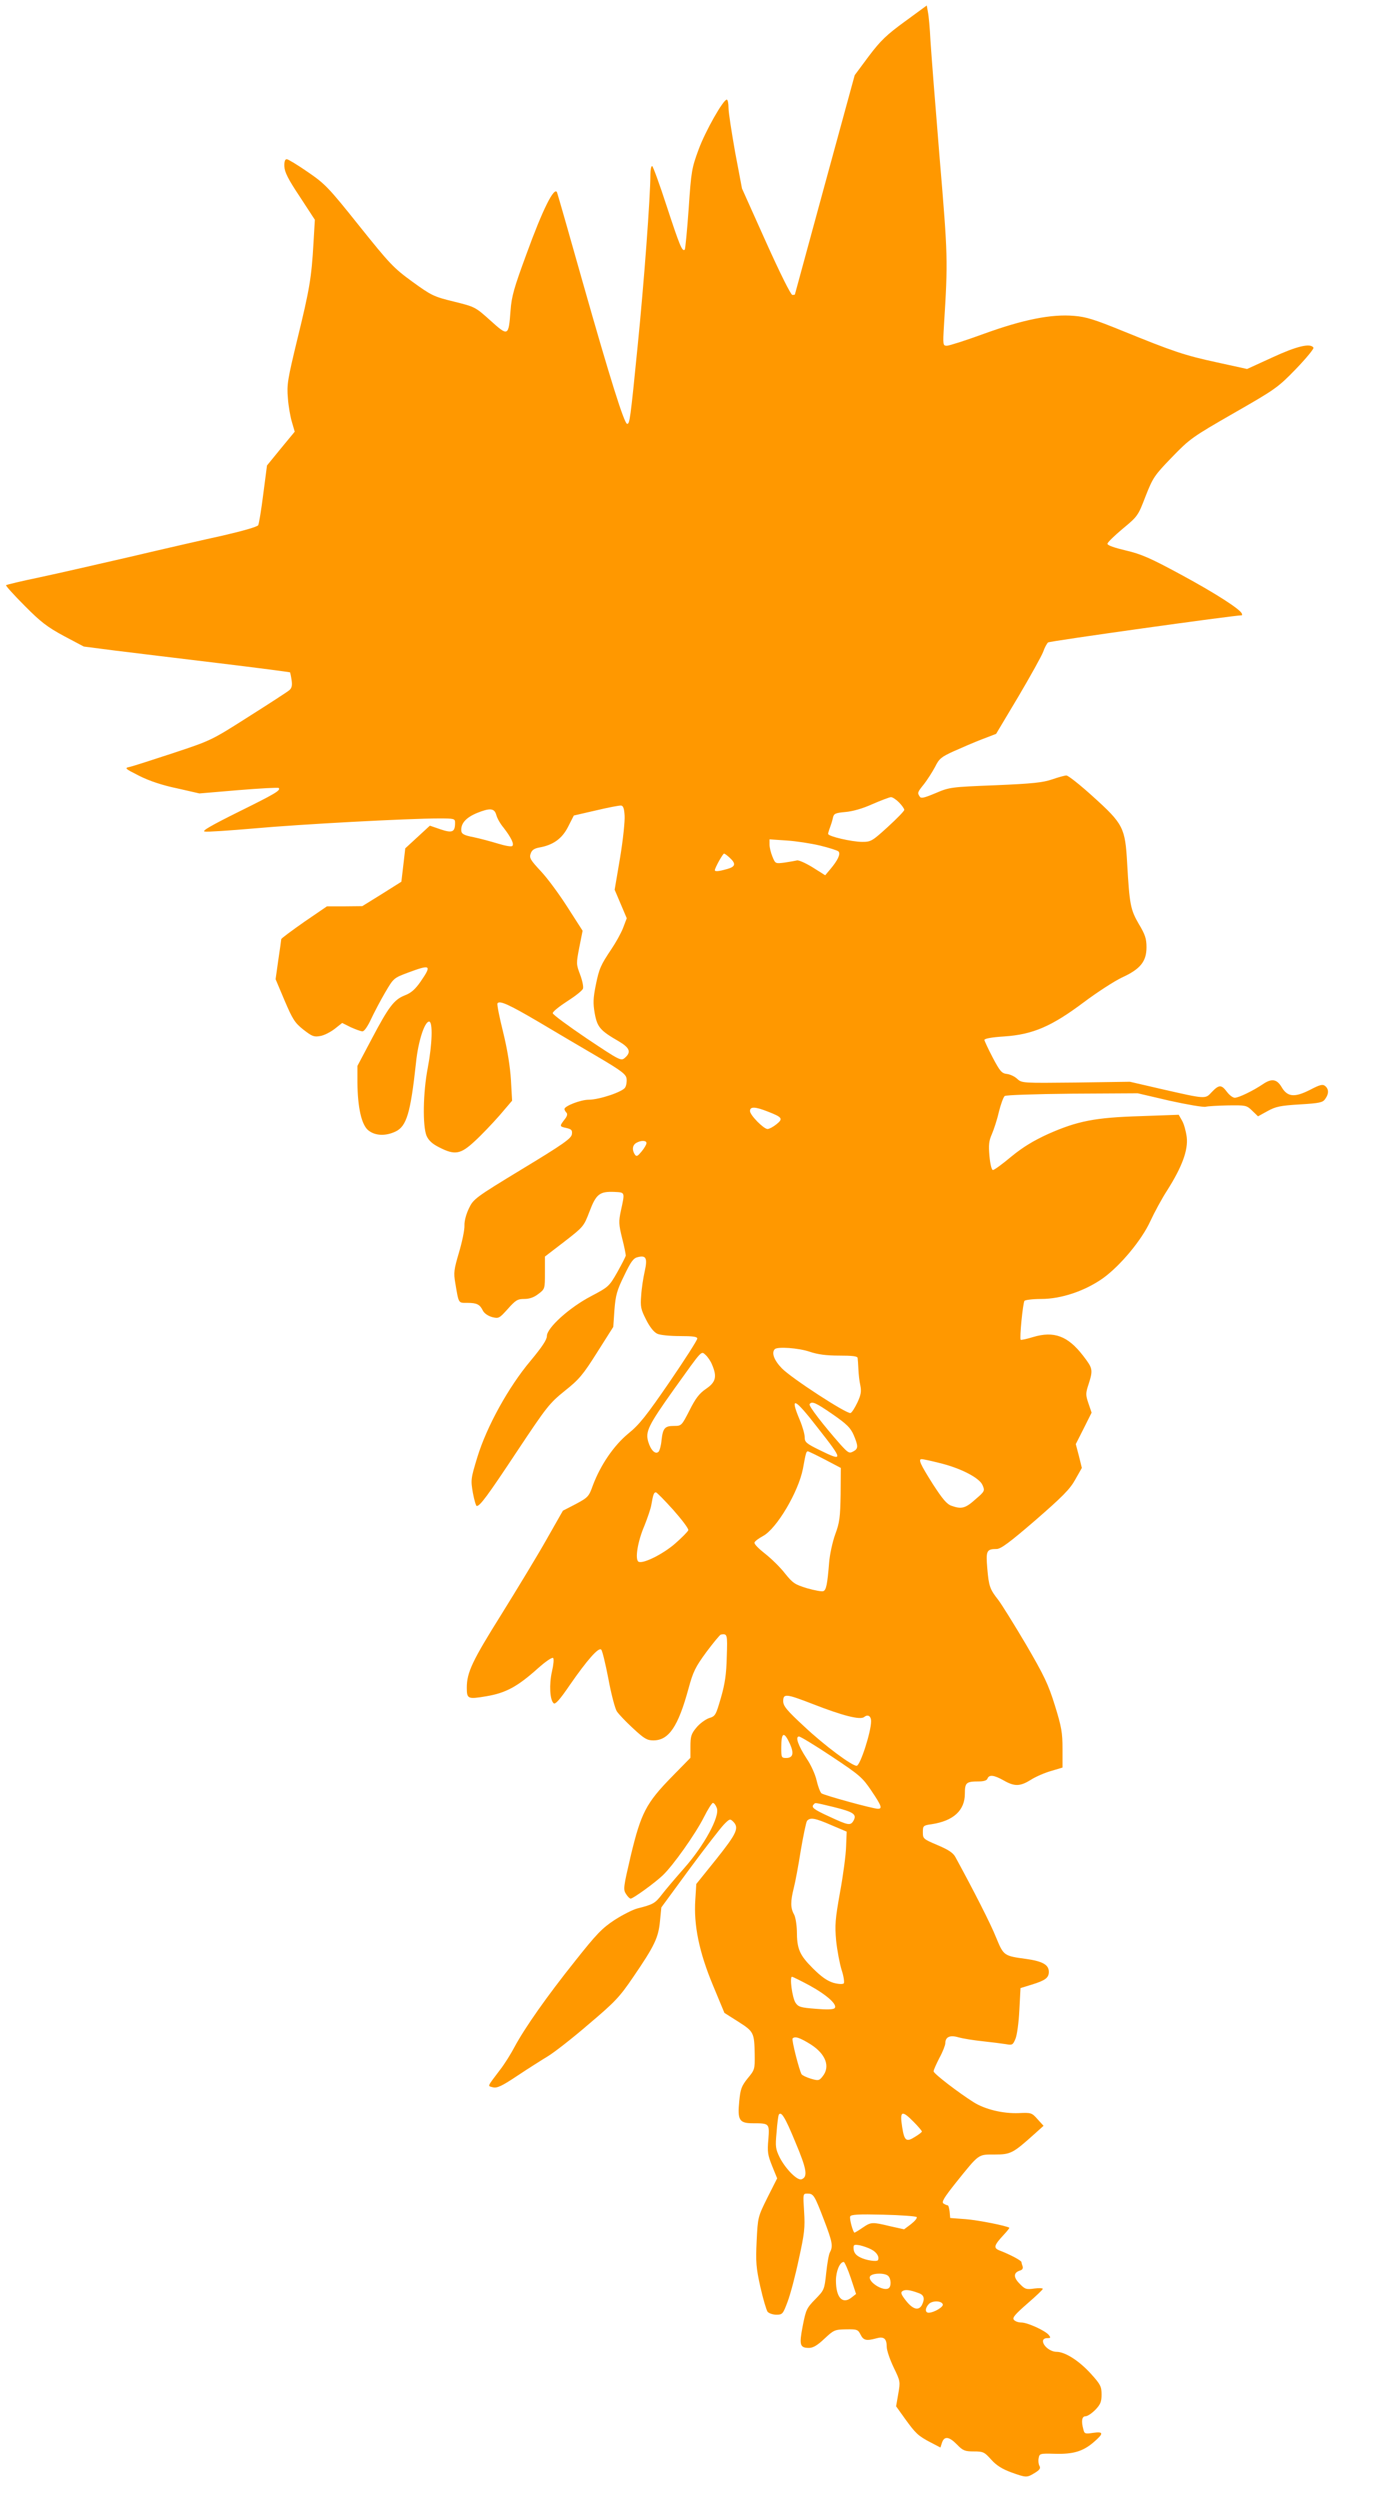
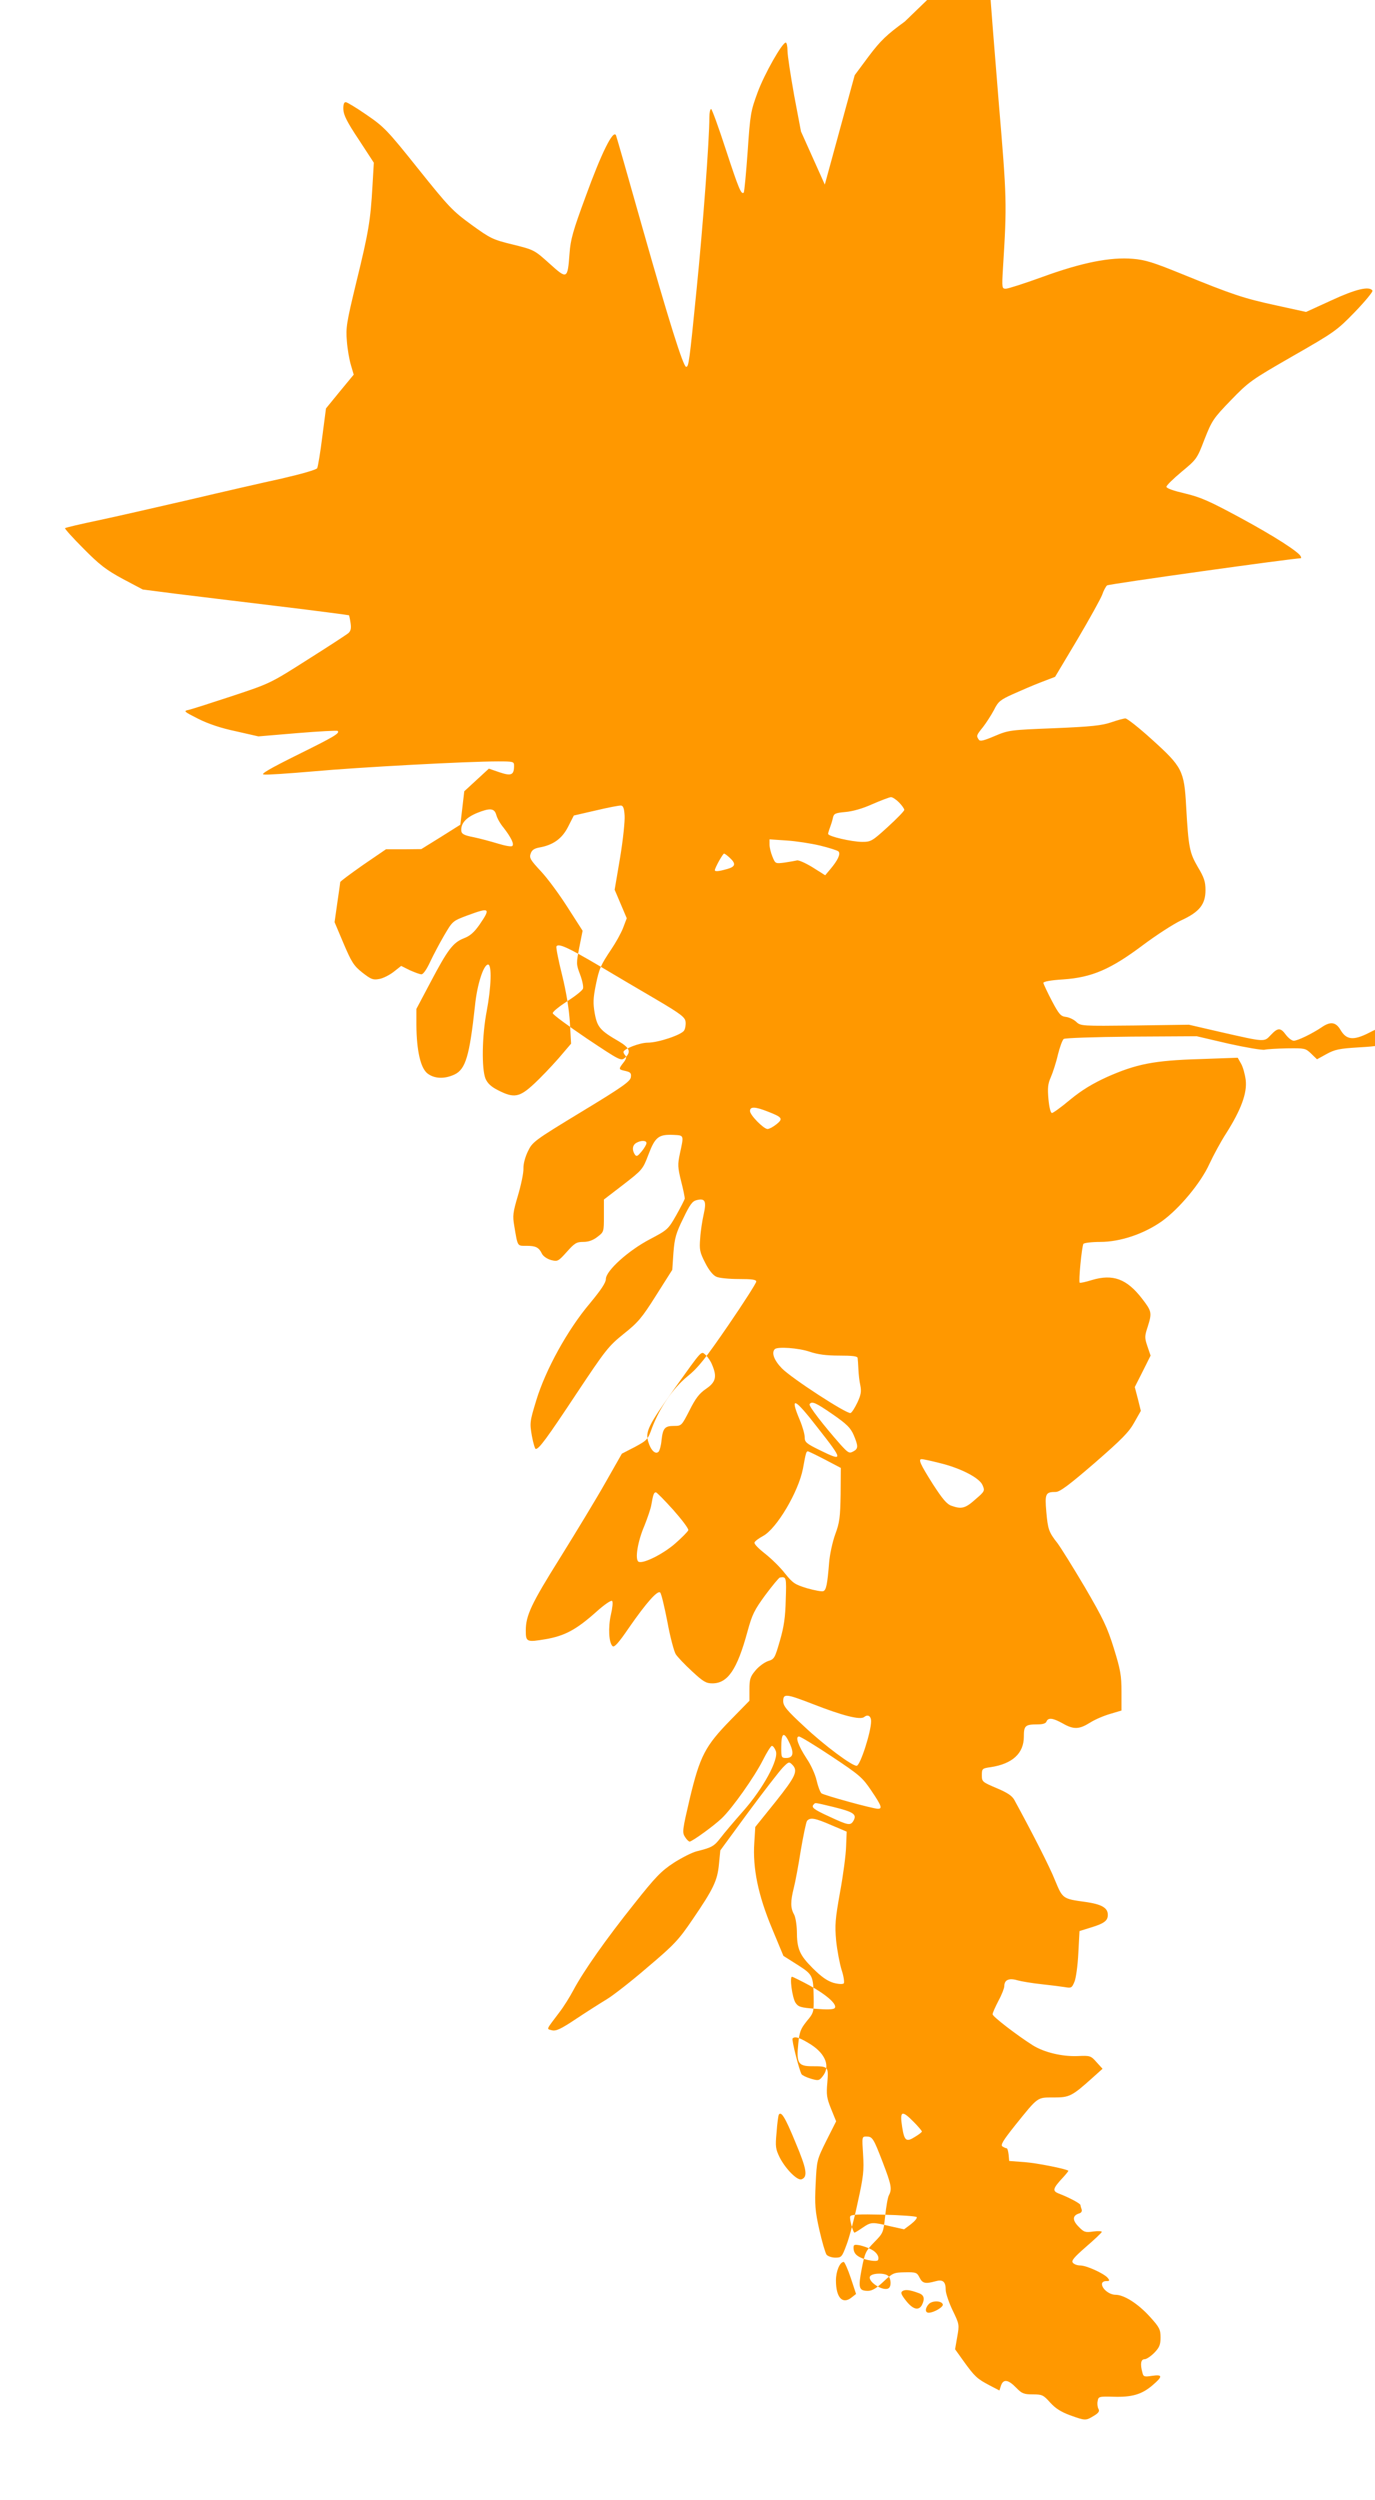
<svg xmlns="http://www.w3.org/2000/svg" version="1.0" width="704pt" height="1280pt" viewBox="0 0 704 1280" preserveAspectRatio="xMidYMid meet">
  <g transform="translate(0,1280) scale(0.1,-0.1)" fill="#ff9800" stroke="none">
-     <path d="M4633 12690 c-93 -68 -124 -97 -185 -178 l-72 -97 -153 -560 c-84 -308 -153 -561 -153 -562 0 -2 -6 -3 -13 -3 -8 0 -64 113 -136 273 l-122 272 -35 185 c-18 102 -34 204 -34 228 0 23 -4 42 -9 42 -18 0 -109 -160 -144 -255 -35 -95 -38 -110 -51 -303 -8 -112 -17 -206 -20 -210 -13 -12 -26 20 -92 221 -37 114 -71 207 -75 207 -5 0 -9 -19 -9 -42 0 -117 -33 -559 -65 -877 -38 -383 -41 -401 -54 -401 -15 0 -91 244 -226 720 -69 245 -129 454 -133 465 -14 32 -74 -88 -157 -317 -63 -171 -76 -216 -81 -288 -10 -133 -12 -133 -103 -51 -77 69 -78 70 -187 97 -103 25 -115 31 -213 102 -96 70 -115 90 -272 286 -158 198 -175 215 -264 276 -52 36 -100 65 -107 65 -9 0 -13 -13 -12 -37 1 -29 19 -65 79 -155 l77 -118 -7 -120 c-10 -176 -20 -236 -82 -489 -51 -211 -55 -235 -49 -305 3 -42 13 -97 21 -123 l14 -48 -71 -86 -71 -87 -19 -146 c-10 -80 -22 -152 -26 -160 -5 -8 -78 -29 -182 -53 -96 -21 -310 -70 -475 -109 -165 -38 -374 -86 -464 -105 -91 -19 -167 -37 -170 -40 -3 -2 40 -50 95 -105 82 -83 116 -109 201 -155 l102 -54 163 -21 c90 -11 327 -40 527 -64 200 -24 365 -46 366 -47 1 -2 5 -19 8 -40 4 -27 1 -40 -11 -51 -9 -8 -103 -69 -209 -136 -190 -121 -192 -122 -385 -186 -106 -35 -206 -67 -223 -71 -29 -6 -27 -8 48 -46 52 -26 117 -48 194 -64 l114 -26 201 17 c110 9 202 14 205 11 12 -12 -19 -30 -205 -122 -141 -70 -191 -99 -174 -101 12 -3 127 5 255 16 230 21 787 51 945 51 78 0 82 -1 82 -22 0 -48 -14 -54 -74 -34 l-55 19 -63 -58 -63 -58 -10 -86 -10 -85 -100 -63 -100 -62 -91 -1 -90 0 -117 -80 c-64 -45 -117 -84 -117 -88 0 -4 -7 -52 -15 -106 l-14 -99 46 -109 c41 -96 52 -114 96 -149 44 -34 54 -39 86 -33 20 3 53 20 75 37 l38 30 44 -22 c25 -11 51 -21 60 -21 9 0 27 26 44 63 16 34 48 95 72 136 43 73 43 74 118 102 116 43 122 39 63 -47 -28 -40 -49 -58 -81 -70 -55 -22 -82 -58 -170 -225 l-72 -136 0 -84 c1 -129 21 -218 56 -246 35 -28 88 -30 139 -6 57 27 77 95 105 353 11 109 44 210 67 210 20 0 16 -117 -7 -238 -24 -124 -27 -296 -6 -347 11 -24 29 -41 65 -59 80 -41 109 -36 182 32 34 31 91 91 127 132 l64 75 -6 106 c-4 67 -18 156 -40 245 -19 76 -32 142 -29 147 10 17 60 -6 213 -96 85 -51 220 -130 300 -177 124 -73 145 -90 148 -112 2 -15 -1 -35 -7 -45 -11 -22 -132 -63 -187 -63 -40 0 -124 -32 -124 -48 0 -4 5 -13 10 -18 7 -7 4 -19 -10 -36 -26 -34 -26 -35 11 -43 25 -6 30 -11 27 -32 -3 -21 -43 -50 -253 -177 -242 -147 -251 -154 -274 -202 -14 -29 -24 -65 -23 -88 1 -22 -12 -84 -28 -138 -26 -88 -28 -104 -19 -156 18 -108 15 -102 62 -102 49 0 64 -8 80 -41 7 -13 26 -26 47 -32 33 -8 36 -7 80 42 40 45 50 51 84 51 27 0 50 8 73 26 33 25 33 26 33 108 l0 83 99 76 c98 76 100 78 129 154 34 90 52 104 127 101 56 -3 55 1 34 -96 -12 -56 -11 -70 6 -140 11 -42 19 -83 19 -90 -1 -6 -21 -45 -44 -86 -41 -72 -45 -75 -134 -122 -111 -58 -226 -162 -226 -204 0 -19 -25 -56 -83 -126 -113 -134 -225 -337 -273 -494 -34 -111 -34 -117 -23 -182 7 -38 16 -68 20 -68 17 0 56 53 209 284 149 224 163 242 241 305 73 58 93 81 166 197 l83 131 6 88 c6 75 13 100 50 175 34 71 47 89 69 94 43 11 51 -5 36 -72 -7 -31 -16 -87 -18 -123 -5 -58 -2 -72 25 -125 19 -38 40 -64 57 -72 14 -7 66 -12 115 -12 69 0 90 -3 90 -13 0 -8 -64 -108 -142 -222 -118 -172 -155 -219 -211 -264 -75 -62 -142 -161 -181 -264 -21 -59 -25 -63 -88 -97 l-66 -34 -83 -146 c-45 -80 -150 -253 -232 -385 -149 -238 -177 -297 -177 -375 0 -58 5 -60 100 -44 100 17 159 49 263 142 39 35 74 59 79 54 5 -5 2 -35 -6 -69 -15 -66 -11 -147 9 -163 8 -7 31 18 82 93 90 130 148 195 161 182 6 -5 22 -73 37 -150 14 -77 34 -152 43 -166 9 -14 47 -54 83 -87 57 -53 72 -62 104 -62 79 0 127 70 180 265 24 88 35 110 92 188 36 48 69 88 74 89 33 5 34 3 30 -114 -2 -89 -9 -137 -30 -210 -26 -89 -28 -94 -61 -104 -19 -7 -48 -28 -65 -49 -26 -31 -30 -45 -30 -96 l0 -58 -96 -98 c-131 -134 -157 -185 -209 -401 -38 -163 -40 -175 -25 -198 8 -13 19 -24 24 -24 12 0 122 79 164 119 53 50 167 211 211 298 20 40 41 73 46 73 6 0 15 -12 20 -26 17 -43 -66 -194 -167 -308 -44 -50 -96 -111 -115 -136 -34 -44 -44 -50 -124 -70 -23 -6 -75 -32 -117 -59 -64 -42 -93 -72 -203 -211 -143 -179 -257 -341 -310 -440 -19 -36 -51 -87 -72 -114 -70 -93 -67 -84 -38 -92 21 -5 45 6 123 58 54 36 125 81 158 101 33 20 128 94 210 165 135 114 158 139 228 242 108 158 128 200 136 284 l7 71 143 195 c79 107 159 210 176 228 30 31 33 32 48 17 33 -32 20 -60 -85 -192 l-103 -128 -5 -80 c-9 -131 20 -270 90 -438 l59 -142 71 -45 c80 -51 82 -56 84 -169 1 -74 0 -78 -36 -121 -31 -39 -37 -54 -43 -116 -10 -98 0 -114 70 -114 85 0 85 -1 79 -83 -6 -63 -3 -80 19 -135 l26 -64 -50 -99 c-49 -99 -49 -100 -55 -222 -5 -107 -3 -136 19 -235 14 -62 31 -119 37 -127 7 -8 27 -15 45 -15 31 0 34 3 58 68 14 37 40 135 57 217 29 131 32 161 27 242 -6 93 -6 93 17 93 31 0 36 -8 84 -133 44 -115 48 -136 31 -168 -6 -11 -14 -59 -19 -106 -9 -85 -10 -87 -56 -134 -44 -45 -48 -54 -64 -136 -19 -98 -15 -113 32 -113 21 0 43 13 79 47 48 45 53 47 111 48 56 1 61 -1 74 -27 15 -30 30 -33 81 -19 38 11 53 -1 53 -44 0 -17 16 -64 35 -104 35 -72 35 -74 24 -136 l-11 -64 45 -63 c55 -76 67 -88 132 -122 l50 -26 8 25 c12 35 37 31 77 -10 30 -31 40 -35 86 -35 48 0 54 -3 89 -42 27 -30 56 -48 102 -65 78 -28 80 -28 121 -3 25 15 31 24 24 36 -5 9 -7 27 -4 40 4 23 7 24 81 22 95 -3 145 12 199 58 54 46 54 57 -2 49 -39 -6 -44 -5 -49 17 -12 43 -8 68 11 68 10 0 32 15 50 33 26 27 32 41 32 78 0 41 -5 52 -55 107 -61 67 -132 112 -176 112 -31 0 -69 30 -69 55 0 9 9 15 21 15 19 0 20 2 8 17 -19 22 -108 63 -140 63 -15 0 -32 6 -38 14 -9 10 5 27 68 82 44 38 80 72 80 76 1 4 -19 5 -43 2 -41 -6 -48 -4 -75 24 -33 33 -33 57 1 68 12 3 17 11 14 21 -3 8 -6 18 -6 22 0 8 -58 39 -113 60 -32 13 -28 26 23 81 17 18 29 34 28 35 -14 10 -159 39 -223 44 l-80 6 -3 33 c-2 17 -6 32 -10 32 -4 0 -13 4 -21 9 -12 7 2 30 64 108 120 149 112 143 198 143 81 0 93 6 201 103 l49 44 -31 34 c-29 33 -33 34 -97 31 -80 -3 -171 19 -229 55 -79 50 -206 147 -206 159 0 7 14 38 30 69 17 31 30 65 30 75 0 32 24 43 67 30 21 -6 76 -15 123 -20 47 -5 101 -12 120 -15 33 -6 36 -4 49 27 8 18 17 84 20 147 l6 113 58 18 c69 21 87 35 87 65 0 36 -31 54 -114 66 -117 16 -117 16 -156 110 -27 69 -120 250 -209 413 -12 21 -36 37 -91 60 -73 31 -75 33 -75 66 0 33 2 35 45 41 112 17 170 71 170 156 0 57 7 63 71 63 26 0 42 5 45 15 9 21 33 18 83 -10 56 -32 84 -31 140 4 25 16 72 36 104 45 l57 17 0 96 c0 83 -5 112 -39 222 -34 109 -54 151 -149 314 -61 103 -124 204 -140 225 -44 56 -49 70 -57 161 -8 92 -4 101 48 101 21 0 67 34 198 147 139 121 177 159 204 208 l34 60 -15 61 -16 61 41 81 40 80 -16 47 c-15 44 -15 52 1 100 23 73 21 80 -29 145 -78 101 -149 127 -256 95 -32 -10 -61 -16 -63 -14 -7 6 11 186 19 199 3 5 42 10 86 10 103 0 224 41 316 106 89 64 199 196 243 293 20 43 58 114 86 157 76 120 108 206 100 273 -4 30 -14 67 -24 84 l-17 30 -195 -7 c-234 -7 -324 -25 -475 -92 -74 -34 -127 -66 -187 -115 -45 -38 -88 -69 -94 -69 -7 0 -14 29 -18 71 -5 57 -3 78 12 112 10 23 27 74 36 114 10 40 23 76 30 82 6 5 150 10 346 12 l335 2 163 -38 c90 -20 173 -34 185 -31 12 3 64 6 115 7 90 1 94 1 123 -27 l30 -29 49 27 c42 23 65 28 165 34 102 6 118 10 130 28 19 26 19 50 0 66 -13 11 -27 7 -79 -20 -79 -40 -115 -36 -145 16 -24 40 -51 44 -96 13 -49 -33 -123 -69 -143 -69 -10 0 -28 14 -40 30 -28 38 -41 38 -78 -1 -34 -36 -26 -37 -259 16 l-160 37 -277 -4 c-272 -3 -277 -3 -300 19 -13 12 -36 23 -53 25 -26 3 -35 13 -72 83 -23 44 -42 85 -43 91 0 7 38 14 102 18 147 10 243 52 407 175 68 51 156 108 196 127 94 43 125 82 125 155 0 43 -7 65 -39 118 -43 74 -48 100 -60 311 -10 183 -20 202 -175 342 -66 60 -127 108 -136 108 -9 0 -41 -9 -73 -20 -47 -16 -99 -22 -290 -30 -229 -9 -235 -10 -306 -40 -59 -25 -76 -29 -82 -18 -13 19 -12 22 22 64 17 22 42 61 56 87 21 43 32 52 96 81 40 18 105 46 144 61 l73 28 114 191 c62 105 119 208 127 229 7 21 19 43 25 48 8 7 952 139 992 139 2 0 2 4 0 9 -8 22 -137 105 -311 199 -159 86 -203 105 -283 124 -56 13 -94 26 -94 34 0 7 35 41 78 77 76 63 79 66 117 166 38 96 45 107 135 200 92 95 103 103 317 226 213 122 226 131 318 226 53 55 93 104 90 109 -15 25 -86 8 -211 -50 l-129 -59 -155 34 c-166 36 -222 55 -485 162 -140 57 -184 71 -246 76 -116 10 -261 -19 -462 -92 -93 -34 -178 -61 -189 -61 -20 0 -21 3 -15 103 21 337 20 356 -22 857 -22 267 -43 537 -47 600 -3 63 -9 130 -13 148 l-6 34 -112 -82z m-30 -3998 c15 -15 27 -33 27 -38 0 -6 -38 -45 -84 -87 -80 -73 -87 -77 -131 -77 -53 0 -175 28 -175 41 0 4 4 18 9 31 5 13 12 35 15 49 5 24 11 27 65 32 36 3 89 18 137 40 44 19 86 35 95 36 8 1 27 -12 42 -27z m-1405 -67 c2 -28 -8 -124 -23 -215 l-28 -165 31 -73 31 -73 -19 -50 c-11 -28 -38 -76 -59 -107 -56 -84 -63 -99 -81 -187 -13 -66 -14 -91 -5 -143 13 -71 28 -88 123 -143 56 -33 65 -55 32 -84 -20 -18 -24 -16 -195 98 -96 65 -175 123 -175 130 0 8 34 35 74 61 41 26 78 55 81 65 3 11 -4 43 -15 72 -20 53 -20 56 -4 139 l17 85 -77 120 c-42 66 -103 149 -137 185 -53 57 -60 68 -52 90 6 18 18 26 43 31 71 12 118 45 149 107 l29 57 113 26 c63 15 121 26 129 25 11 -1 16 -16 18 -51z m-657 3 c4 -16 20 -45 37 -65 40 -52 55 -84 45 -94 -5 -5 -37 1 -73 12 -36 11 -92 26 -125 33 -47 9 -61 16 -63 31 -4 38 22 68 78 92 69 28 91 26 101 -9z m1658 -157 c46 -11 89 -25 94 -30 12 -12 -3 -45 -42 -91 l-26 -31 -65 41 c-36 22 -72 38 -80 35 -8 -2 -36 -7 -63 -11 -47 -6 -47 -6 -62 30 -8 19 -15 47 -15 62 l0 27 88 -6 c48 -3 125 -15 171 -26z m-462 -63 c32 -30 29 -45 -14 -57 -42 -12 -63 -14 -63 -6 0 12 41 85 47 85 4 0 17 -10 30 -22z m195 -1299 c74 -29 79 -36 43 -65 -16 -13 -37 -24 -45 -24 -20 0 -90 71 -90 92 0 24 26 23 92 -3z m-622 -161 c0 -7 -11 -26 -25 -43 -21 -25 -26 -28 -35 -15 -15 23 -12 48 8 59 24 14 52 13 52 -1z m835 -1068 c42 -14 84 -20 152 -20 67 0 93 -3 94 -12 1 -7 3 -33 4 -58 1 -25 5 -62 10 -83 6 -31 3 -48 -15 -87 -13 -27 -28 -51 -35 -54 -18 -7 -304 179 -352 229 -40 41 -54 80 -36 98 14 14 122 6 178 -13z m-499 -67 c26 -61 19 -89 -31 -123 -35 -24 -54 -49 -85 -111 -40 -78 -41 -79 -79 -79 -47 0 -57 -11 -64 -73 -2 -27 -10 -54 -15 -59 -16 -16 -40 7 -53 51 -15 52 -1 82 132 269 149 208 138 196 162 175 11 -10 26 -32 33 -50z m541 -323 c132 -168 132 -174 8 -113 -67 33 -75 40 -75 65 0 16 -11 55 -25 88 -53 126 -28 115 92 -40z m77 69 c72 -50 91 -69 107 -106 24 -57 24 -70 -3 -84 -20 -11 -26 -7 -66 37 -88 100 -162 196 -157 205 11 18 32 8 119 -52z m-39 -232 l80 -42 -1 -135 c-2 -118 -5 -144 -28 -206 -14 -39 -28 -104 -31 -145 -9 -111 -15 -140 -30 -145 -7 -3 -44 4 -83 15 -62 19 -73 26 -113 76 -24 31 -70 76 -102 101 -32 25 -57 50 -54 57 2 7 21 21 43 33 70 37 182 226 205 345 15 83 17 89 26 89 4 -1 44 -20 88 -43z m582 -16 c110 -26 209 -77 224 -115 12 -28 11 -31 -37 -72 -51 -46 -71 -51 -122 -33 -24 8 -46 34 -97 113 -63 100 -75 126 -56 126 6 0 45 -8 88 -19z m-1359 -242 c44 -50 79 -96 76 -103 -3 -8 -33 -38 -67 -68 -63 -55 -166 -106 -188 -93 -19 12 -4 104 30 183 16 40 33 89 36 109 9 52 13 63 23 63 5 0 45 -41 90 -91z m714 -993 c151 -59 243 -83 263 -66 18 15 35 5 35 -22 0 -55 -56 -228 -74 -228 -25 0 -166 105 -267 200 -91 84 -109 106 -109 131 0 40 15 38 152 -15z m-117 -205 c21 -48 15 -71 -20 -71 -24 0 -25 3 -25 53 0 80 14 86 45 18z m213 -63 c143 -95 158 -108 203 -175 52 -77 58 -93 34 -93 -26 0 -276 69 -289 79 -7 6 -18 36 -25 66 -7 31 -29 80 -51 112 -43 66 -60 113 -39 113 7 0 83 -46 167 -102z m10 -259 c101 -25 119 -37 103 -68 -16 -29 -26 -27 -125 19 -81 37 -95 48 -79 63 8 9 1 10 101 -14z m-11 -93 l78 -33 -3 -76 c-1 -42 -15 -147 -31 -234 -25 -139 -27 -169 -20 -248 5 -49 18 -117 28 -150 11 -33 15 -64 11 -69 -5 -5 -27 -4 -53 3 -32 10 -61 30 -106 75 -68 68 -81 99 -81 191 -1 33 -7 71 -15 85 -18 32 -18 66 -1 134 8 30 24 117 36 193 13 76 27 144 32 151 16 19 40 15 125 -22z m-113 -820 c91 -50 146 -100 129 -117 -7 -7 -40 -8 -97 -3 -78 6 -89 10 -103 31 -17 26 -31 133 -18 133 4 0 44 -20 89 -44z m8 -303 c77 -50 100 -114 59 -164 -17 -21 -21 -22 -59 -11 -23 7 -44 17 -48 23 -12 20 -52 177 -46 183 12 13 38 4 94 -31z m-80 -499 c59 -140 65 -178 32 -191 -21 -8 -80 51 -111 110 -22 45 -24 56 -17 130 3 45 9 86 11 90 12 21 32 -10 85 -139z m606 103 c23 -23 42 -46 42 -49 0 -4 -16 -16 -36 -28 -44 -28 -54 -20 -65 51 -13 83 -2 88 59 26z m15 -487 c5 -4 -8 -20 -28 -36 l-36 -27 -72 16 c-92 22 -97 22 -141 -8 -20 -14 -39 -25 -41 -25 -7 0 -27 71 -22 83 4 10 44 12 168 9 90 -2 168 -8 172 -12z m-232 -166 c28 -14 43 -39 34 -55 -6 -9 -60 -1 -90 14 -25 12 -35 27 -35 50 0 16 5 17 33 12 17 -4 44 -13 58 -21z m-105 -146 l27 -82 -23 -18 c-46 -37 -80 -1 -80 87 0 48 20 95 40 95 4 0 21 -37 36 -82z m192 10 c15 -15 16 -55 1 -63 -27 -17 -106 33 -95 60 7 18 76 21 94 3z m157 -88 c27 -10 31 -29 15 -61 -17 -30 -46 -22 -81 22 -26 33 -29 43 -18 50 14 9 39 6 84 -11z m122 -57 c5 -13 -46 -43 -72 -43 -20 0 -19 24 1 45 18 18 65 17 71 -2z" />
+     <path d="M4633 12690 c-93 -68 -124 -97 -185 -178 l-72 -97 -153 -560 l-122 272 -35 185 c-18 102 -34 204 -34 228 0 23 -4 42 -9 42 -18 0 -109 -160 -144 -255 -35 -95 -38 -110 -51 -303 -8 -112 -17 -206 -20 -210 -13 -12 -26 20 -92 221 -37 114 -71 207 -75 207 -5 0 -9 -19 -9 -42 0 -117 -33 -559 -65 -877 -38 -383 -41 -401 -54 -401 -15 0 -91 244 -226 720 -69 245 -129 454 -133 465 -14 32 -74 -88 -157 -317 -63 -171 -76 -216 -81 -288 -10 -133 -12 -133 -103 -51 -77 69 -78 70 -187 97 -103 25 -115 31 -213 102 -96 70 -115 90 -272 286 -158 198 -175 215 -264 276 -52 36 -100 65 -107 65 -9 0 -13 -13 -12 -37 1 -29 19 -65 79 -155 l77 -118 -7 -120 c-10 -176 -20 -236 -82 -489 -51 -211 -55 -235 -49 -305 3 -42 13 -97 21 -123 l14 -48 -71 -86 -71 -87 -19 -146 c-10 -80 -22 -152 -26 -160 -5 -8 -78 -29 -182 -53 -96 -21 -310 -70 -475 -109 -165 -38 -374 -86 -464 -105 -91 -19 -167 -37 -170 -40 -3 -2 40 -50 95 -105 82 -83 116 -109 201 -155 l102 -54 163 -21 c90 -11 327 -40 527 -64 200 -24 365 -46 366 -47 1 -2 5 -19 8 -40 4 -27 1 -40 -11 -51 -9 -8 -103 -69 -209 -136 -190 -121 -192 -122 -385 -186 -106 -35 -206 -67 -223 -71 -29 -6 -27 -8 48 -46 52 -26 117 -48 194 -64 l114 -26 201 17 c110 9 202 14 205 11 12 -12 -19 -30 -205 -122 -141 -70 -191 -99 -174 -101 12 -3 127 5 255 16 230 21 787 51 945 51 78 0 82 -1 82 -22 0 -48 -14 -54 -74 -34 l-55 19 -63 -58 -63 -58 -10 -86 -10 -85 -100 -63 -100 -62 -91 -1 -90 0 -117 -80 c-64 -45 -117 -84 -117 -88 0 -4 -7 -52 -15 -106 l-14 -99 46 -109 c41 -96 52 -114 96 -149 44 -34 54 -39 86 -33 20 3 53 20 75 37 l38 30 44 -22 c25 -11 51 -21 60 -21 9 0 27 26 44 63 16 34 48 95 72 136 43 73 43 74 118 102 116 43 122 39 63 -47 -28 -40 -49 -58 -81 -70 -55 -22 -82 -58 -170 -225 l-72 -136 0 -84 c1 -129 21 -218 56 -246 35 -28 88 -30 139 -6 57 27 77 95 105 353 11 109 44 210 67 210 20 0 16 -117 -7 -238 -24 -124 -27 -296 -6 -347 11 -24 29 -41 65 -59 80 -41 109 -36 182 32 34 31 91 91 127 132 l64 75 -6 106 c-4 67 -18 156 -40 245 -19 76 -32 142 -29 147 10 17 60 -6 213 -96 85 -51 220 -130 300 -177 124 -73 145 -90 148 -112 2 -15 -1 -35 -7 -45 -11 -22 -132 -63 -187 -63 -40 0 -124 -32 -124 -48 0 -4 5 -13 10 -18 7 -7 4 -19 -10 -36 -26 -34 -26 -35 11 -43 25 -6 30 -11 27 -32 -3 -21 -43 -50 -253 -177 -242 -147 -251 -154 -274 -202 -14 -29 -24 -65 -23 -88 1 -22 -12 -84 -28 -138 -26 -88 -28 -104 -19 -156 18 -108 15 -102 62 -102 49 0 64 -8 80 -41 7 -13 26 -26 47 -32 33 -8 36 -7 80 42 40 45 50 51 84 51 27 0 50 8 73 26 33 25 33 26 33 108 l0 83 99 76 c98 76 100 78 129 154 34 90 52 104 127 101 56 -3 55 1 34 -96 -12 -56 -11 -70 6 -140 11 -42 19 -83 19 -90 -1 -6 -21 -45 -44 -86 -41 -72 -45 -75 -134 -122 -111 -58 -226 -162 -226 -204 0 -19 -25 -56 -83 -126 -113 -134 -225 -337 -273 -494 -34 -111 -34 -117 -23 -182 7 -38 16 -68 20 -68 17 0 56 53 209 284 149 224 163 242 241 305 73 58 93 81 166 197 l83 131 6 88 c6 75 13 100 50 175 34 71 47 89 69 94 43 11 51 -5 36 -72 -7 -31 -16 -87 -18 -123 -5 -58 -2 -72 25 -125 19 -38 40 -64 57 -72 14 -7 66 -12 115 -12 69 0 90 -3 90 -13 0 -8 -64 -108 -142 -222 -118 -172 -155 -219 -211 -264 -75 -62 -142 -161 -181 -264 -21 -59 -25 -63 -88 -97 l-66 -34 -83 -146 c-45 -80 -150 -253 -232 -385 -149 -238 -177 -297 -177 -375 0 -58 5 -60 100 -44 100 17 159 49 263 142 39 35 74 59 79 54 5 -5 2 -35 -6 -69 -15 -66 -11 -147 9 -163 8 -7 31 18 82 93 90 130 148 195 161 182 6 -5 22 -73 37 -150 14 -77 34 -152 43 -166 9 -14 47 -54 83 -87 57 -53 72 -62 104 -62 79 0 127 70 180 265 24 88 35 110 92 188 36 48 69 88 74 89 33 5 34 3 30 -114 -2 -89 -9 -137 -30 -210 -26 -89 -28 -94 -61 -104 -19 -7 -48 -28 -65 -49 -26 -31 -30 -45 -30 -96 l0 -58 -96 -98 c-131 -134 -157 -185 -209 -401 -38 -163 -40 -175 -25 -198 8 -13 19 -24 24 -24 12 0 122 79 164 119 53 50 167 211 211 298 20 40 41 73 46 73 6 0 15 -12 20 -26 17 -43 -66 -194 -167 -308 -44 -50 -96 -111 -115 -136 -34 -44 -44 -50 -124 -70 -23 -6 -75 -32 -117 -59 -64 -42 -93 -72 -203 -211 -143 -179 -257 -341 -310 -440 -19 -36 -51 -87 -72 -114 -70 -93 -67 -84 -38 -92 21 -5 45 6 123 58 54 36 125 81 158 101 33 20 128 94 210 165 135 114 158 139 228 242 108 158 128 200 136 284 l7 71 143 195 c79 107 159 210 176 228 30 31 33 32 48 17 33 -32 20 -60 -85 -192 l-103 -128 -5 -80 c-9 -131 20 -270 90 -438 l59 -142 71 -45 c80 -51 82 -56 84 -169 1 -74 0 -78 -36 -121 -31 -39 -37 -54 -43 -116 -10 -98 0 -114 70 -114 85 0 85 -1 79 -83 -6 -63 -3 -80 19 -135 l26 -64 -50 -99 c-49 -99 -49 -100 -55 -222 -5 -107 -3 -136 19 -235 14 -62 31 -119 37 -127 7 -8 27 -15 45 -15 31 0 34 3 58 68 14 37 40 135 57 217 29 131 32 161 27 242 -6 93 -6 93 17 93 31 0 36 -8 84 -133 44 -115 48 -136 31 -168 -6 -11 -14 -59 -19 -106 -9 -85 -10 -87 -56 -134 -44 -45 -48 -54 -64 -136 -19 -98 -15 -113 32 -113 21 0 43 13 79 47 48 45 53 47 111 48 56 1 61 -1 74 -27 15 -30 30 -33 81 -19 38 11 53 -1 53 -44 0 -17 16 -64 35 -104 35 -72 35 -74 24 -136 l-11 -64 45 -63 c55 -76 67 -88 132 -122 l50 -26 8 25 c12 35 37 31 77 -10 30 -31 40 -35 86 -35 48 0 54 -3 89 -42 27 -30 56 -48 102 -65 78 -28 80 -28 121 -3 25 15 31 24 24 36 -5 9 -7 27 -4 40 4 23 7 24 81 22 95 -3 145 12 199 58 54 46 54 57 -2 49 -39 -6 -44 -5 -49 17 -12 43 -8 68 11 68 10 0 32 15 50 33 26 27 32 41 32 78 0 41 -5 52 -55 107 -61 67 -132 112 -176 112 -31 0 -69 30 -69 55 0 9 9 15 21 15 19 0 20 2 8 17 -19 22 -108 63 -140 63 -15 0 -32 6 -38 14 -9 10 5 27 68 82 44 38 80 72 80 76 1 4 -19 5 -43 2 -41 -6 -48 -4 -75 24 -33 33 -33 57 1 68 12 3 17 11 14 21 -3 8 -6 18 -6 22 0 8 -58 39 -113 60 -32 13 -28 26 23 81 17 18 29 34 28 35 -14 10 -159 39 -223 44 l-80 6 -3 33 c-2 17 -6 32 -10 32 -4 0 -13 4 -21 9 -12 7 2 30 64 108 120 149 112 143 198 143 81 0 93 6 201 103 l49 44 -31 34 c-29 33 -33 34 -97 31 -80 -3 -171 19 -229 55 -79 50 -206 147 -206 159 0 7 14 38 30 69 17 31 30 65 30 75 0 32 24 43 67 30 21 -6 76 -15 123 -20 47 -5 101 -12 120 -15 33 -6 36 -4 49 27 8 18 17 84 20 147 l6 113 58 18 c69 21 87 35 87 65 0 36 -31 54 -114 66 -117 16 -117 16 -156 110 -27 69 -120 250 -209 413 -12 21 -36 37 -91 60 -73 31 -75 33 -75 66 0 33 2 35 45 41 112 17 170 71 170 156 0 57 7 63 71 63 26 0 42 5 45 15 9 21 33 18 83 -10 56 -32 84 -31 140 4 25 16 72 36 104 45 l57 17 0 96 c0 83 -5 112 -39 222 -34 109 -54 151 -149 314 -61 103 -124 204 -140 225 -44 56 -49 70 -57 161 -8 92 -4 101 48 101 21 0 67 34 198 147 139 121 177 159 204 208 l34 60 -15 61 -16 61 41 81 40 80 -16 47 c-15 44 -15 52 1 100 23 73 21 80 -29 145 -78 101 -149 127 -256 95 -32 -10 -61 -16 -63 -14 -7 6 11 186 19 199 3 5 42 10 86 10 103 0 224 41 316 106 89 64 199 196 243 293 20 43 58 114 86 157 76 120 108 206 100 273 -4 30 -14 67 -24 84 l-17 30 -195 -7 c-234 -7 -324 -25 -475 -92 -74 -34 -127 -66 -187 -115 -45 -38 -88 -69 -94 -69 -7 0 -14 29 -18 71 -5 57 -3 78 12 112 10 23 27 74 36 114 10 40 23 76 30 82 6 5 150 10 346 12 l335 2 163 -38 c90 -20 173 -34 185 -31 12 3 64 6 115 7 90 1 94 1 123 -27 l30 -29 49 27 c42 23 65 28 165 34 102 6 118 10 130 28 19 26 19 50 0 66 -13 11 -27 7 -79 -20 -79 -40 -115 -36 -145 16 -24 40 -51 44 -96 13 -49 -33 -123 -69 -143 -69 -10 0 -28 14 -40 30 -28 38 -41 38 -78 -1 -34 -36 -26 -37 -259 16 l-160 37 -277 -4 c-272 -3 -277 -3 -300 19 -13 12 -36 23 -53 25 -26 3 -35 13 -72 83 -23 44 -42 85 -43 91 0 7 38 14 102 18 147 10 243 52 407 175 68 51 156 108 196 127 94 43 125 82 125 155 0 43 -7 65 -39 118 -43 74 -48 100 -60 311 -10 183 -20 202 -175 342 -66 60 -127 108 -136 108 -9 0 -41 -9 -73 -20 -47 -16 -99 -22 -290 -30 -229 -9 -235 -10 -306 -40 -59 -25 -76 -29 -82 -18 -13 19 -12 22 22 64 17 22 42 61 56 87 21 43 32 52 96 81 40 18 105 46 144 61 l73 28 114 191 c62 105 119 208 127 229 7 21 19 43 25 48 8 7 952 139 992 139 2 0 2 4 0 9 -8 22 -137 105 -311 199 -159 86 -203 105 -283 124 -56 13 -94 26 -94 34 0 7 35 41 78 77 76 63 79 66 117 166 38 96 45 107 135 200 92 95 103 103 317 226 213 122 226 131 318 226 53 55 93 104 90 109 -15 25 -86 8 -211 -50 l-129 -59 -155 34 c-166 36 -222 55 -485 162 -140 57 -184 71 -246 76 -116 10 -261 -19 -462 -92 -93 -34 -178 -61 -189 -61 -20 0 -21 3 -15 103 21 337 20 356 -22 857 -22 267 -43 537 -47 600 -3 63 -9 130 -13 148 l-6 34 -112 -82z m-30 -3998 c15 -15 27 -33 27 -38 0 -6 -38 -45 -84 -87 -80 -73 -87 -77 -131 -77 -53 0 -175 28 -175 41 0 4 4 18 9 31 5 13 12 35 15 49 5 24 11 27 65 32 36 3 89 18 137 40 44 19 86 35 95 36 8 1 27 -12 42 -27z m-1405 -67 c2 -28 -8 -124 -23 -215 l-28 -165 31 -73 31 -73 -19 -50 c-11 -28 -38 -76 -59 -107 -56 -84 -63 -99 -81 -187 -13 -66 -14 -91 -5 -143 13 -71 28 -88 123 -143 56 -33 65 -55 32 -84 -20 -18 -24 -16 -195 98 -96 65 -175 123 -175 130 0 8 34 35 74 61 41 26 78 55 81 65 3 11 -4 43 -15 72 -20 53 -20 56 -4 139 l17 85 -77 120 c-42 66 -103 149 -137 185 -53 57 -60 68 -52 90 6 18 18 26 43 31 71 12 118 45 149 107 l29 57 113 26 c63 15 121 26 129 25 11 -1 16 -16 18 -51z m-657 3 c4 -16 20 -45 37 -65 40 -52 55 -84 45 -94 -5 -5 -37 1 -73 12 -36 11 -92 26 -125 33 -47 9 -61 16 -63 31 -4 38 22 68 78 92 69 28 91 26 101 -9z m1658 -157 c46 -11 89 -25 94 -30 12 -12 -3 -45 -42 -91 l-26 -31 -65 41 c-36 22 -72 38 -80 35 -8 -2 -36 -7 -63 -11 -47 -6 -47 -6 -62 30 -8 19 -15 47 -15 62 l0 27 88 -6 c48 -3 125 -15 171 -26z m-462 -63 c32 -30 29 -45 -14 -57 -42 -12 -63 -14 -63 -6 0 12 41 85 47 85 4 0 17 -10 30 -22z m195 -1299 c74 -29 79 -36 43 -65 -16 -13 -37 -24 -45 -24 -20 0 -90 71 -90 92 0 24 26 23 92 -3z m-622 -161 c0 -7 -11 -26 -25 -43 -21 -25 -26 -28 -35 -15 -15 23 -12 48 8 59 24 14 52 13 52 -1z m835 -1068 c42 -14 84 -20 152 -20 67 0 93 -3 94 -12 1 -7 3 -33 4 -58 1 -25 5 -62 10 -83 6 -31 3 -48 -15 -87 -13 -27 -28 -51 -35 -54 -18 -7 -304 179 -352 229 -40 41 -54 80 -36 98 14 14 122 6 178 -13z m-499 -67 c26 -61 19 -89 -31 -123 -35 -24 -54 -49 -85 -111 -40 -78 -41 -79 -79 -79 -47 0 -57 -11 -64 -73 -2 -27 -10 -54 -15 -59 -16 -16 -40 7 -53 51 -15 52 -1 82 132 269 149 208 138 196 162 175 11 -10 26 -32 33 -50z m541 -323 c132 -168 132 -174 8 -113 -67 33 -75 40 -75 65 0 16 -11 55 -25 88 -53 126 -28 115 92 -40z m77 69 c72 -50 91 -69 107 -106 24 -57 24 -70 -3 -84 -20 -11 -26 -7 -66 37 -88 100 -162 196 -157 205 11 18 32 8 119 -52z m-39 -232 l80 -42 -1 -135 c-2 -118 -5 -144 -28 -206 -14 -39 -28 -104 -31 -145 -9 -111 -15 -140 -30 -145 -7 -3 -44 4 -83 15 -62 19 -73 26 -113 76 -24 31 -70 76 -102 101 -32 25 -57 50 -54 57 2 7 21 21 43 33 70 37 182 226 205 345 15 83 17 89 26 89 4 -1 44 -20 88 -43z m582 -16 c110 -26 209 -77 224 -115 12 -28 11 -31 -37 -72 -51 -46 -71 -51 -122 -33 -24 8 -46 34 -97 113 -63 100 -75 126 -56 126 6 0 45 -8 88 -19z m-1359 -242 c44 -50 79 -96 76 -103 -3 -8 -33 -38 -67 -68 -63 -55 -166 -106 -188 -93 -19 12 -4 104 30 183 16 40 33 89 36 109 9 52 13 63 23 63 5 0 45 -41 90 -91z m714 -993 c151 -59 243 -83 263 -66 18 15 35 5 35 -22 0 -55 -56 -228 -74 -228 -25 0 -166 105 -267 200 -91 84 -109 106 -109 131 0 40 15 38 152 -15z m-117 -205 c21 -48 15 -71 -20 -71 -24 0 -25 3 -25 53 0 80 14 86 45 18z m213 -63 c143 -95 158 -108 203 -175 52 -77 58 -93 34 -93 -26 0 -276 69 -289 79 -7 6 -18 36 -25 66 -7 31 -29 80 -51 112 -43 66 -60 113 -39 113 7 0 83 -46 167 -102z m10 -259 c101 -25 119 -37 103 -68 -16 -29 -26 -27 -125 19 -81 37 -95 48 -79 63 8 9 1 10 101 -14z m-11 -93 l78 -33 -3 -76 c-1 -42 -15 -147 -31 -234 -25 -139 -27 -169 -20 -248 5 -49 18 -117 28 -150 11 -33 15 -64 11 -69 -5 -5 -27 -4 -53 3 -32 10 -61 30 -106 75 -68 68 -81 99 -81 191 -1 33 -7 71 -15 85 -18 32 -18 66 -1 134 8 30 24 117 36 193 13 76 27 144 32 151 16 19 40 15 125 -22z m-113 -820 c91 -50 146 -100 129 -117 -7 -7 -40 -8 -97 -3 -78 6 -89 10 -103 31 -17 26 -31 133 -18 133 4 0 44 -20 89 -44z m8 -303 c77 -50 100 -114 59 -164 -17 -21 -21 -22 -59 -11 -23 7 -44 17 -48 23 -12 20 -52 177 -46 183 12 13 38 4 94 -31z m-80 -499 c59 -140 65 -178 32 -191 -21 -8 -80 51 -111 110 -22 45 -24 56 -17 130 3 45 9 86 11 90 12 21 32 -10 85 -139z m606 103 c23 -23 42 -46 42 -49 0 -4 -16 -16 -36 -28 -44 -28 -54 -20 -65 51 -13 83 -2 88 59 26z m15 -487 c5 -4 -8 -20 -28 -36 l-36 -27 -72 16 c-92 22 -97 22 -141 -8 -20 -14 -39 -25 -41 -25 -7 0 -27 71 -22 83 4 10 44 12 168 9 90 -2 168 -8 172 -12z m-232 -166 c28 -14 43 -39 34 -55 -6 -9 -60 -1 -90 14 -25 12 -35 27 -35 50 0 16 5 17 33 12 17 -4 44 -13 58 -21z m-105 -146 l27 -82 -23 -18 c-46 -37 -80 -1 -80 87 0 48 20 95 40 95 4 0 21 -37 36 -82z m192 10 c15 -15 16 -55 1 -63 -27 -17 -106 33 -95 60 7 18 76 21 94 3z m157 -88 c27 -10 31 -29 15 -61 -17 -30 -46 -22 -81 22 -26 33 -29 43 -18 50 14 9 39 6 84 -11z m122 -57 c5 -13 -46 -43 -72 -43 -20 0 -19 24 1 45 18 18 65 17 71 -2z" />
  </g>
</svg>